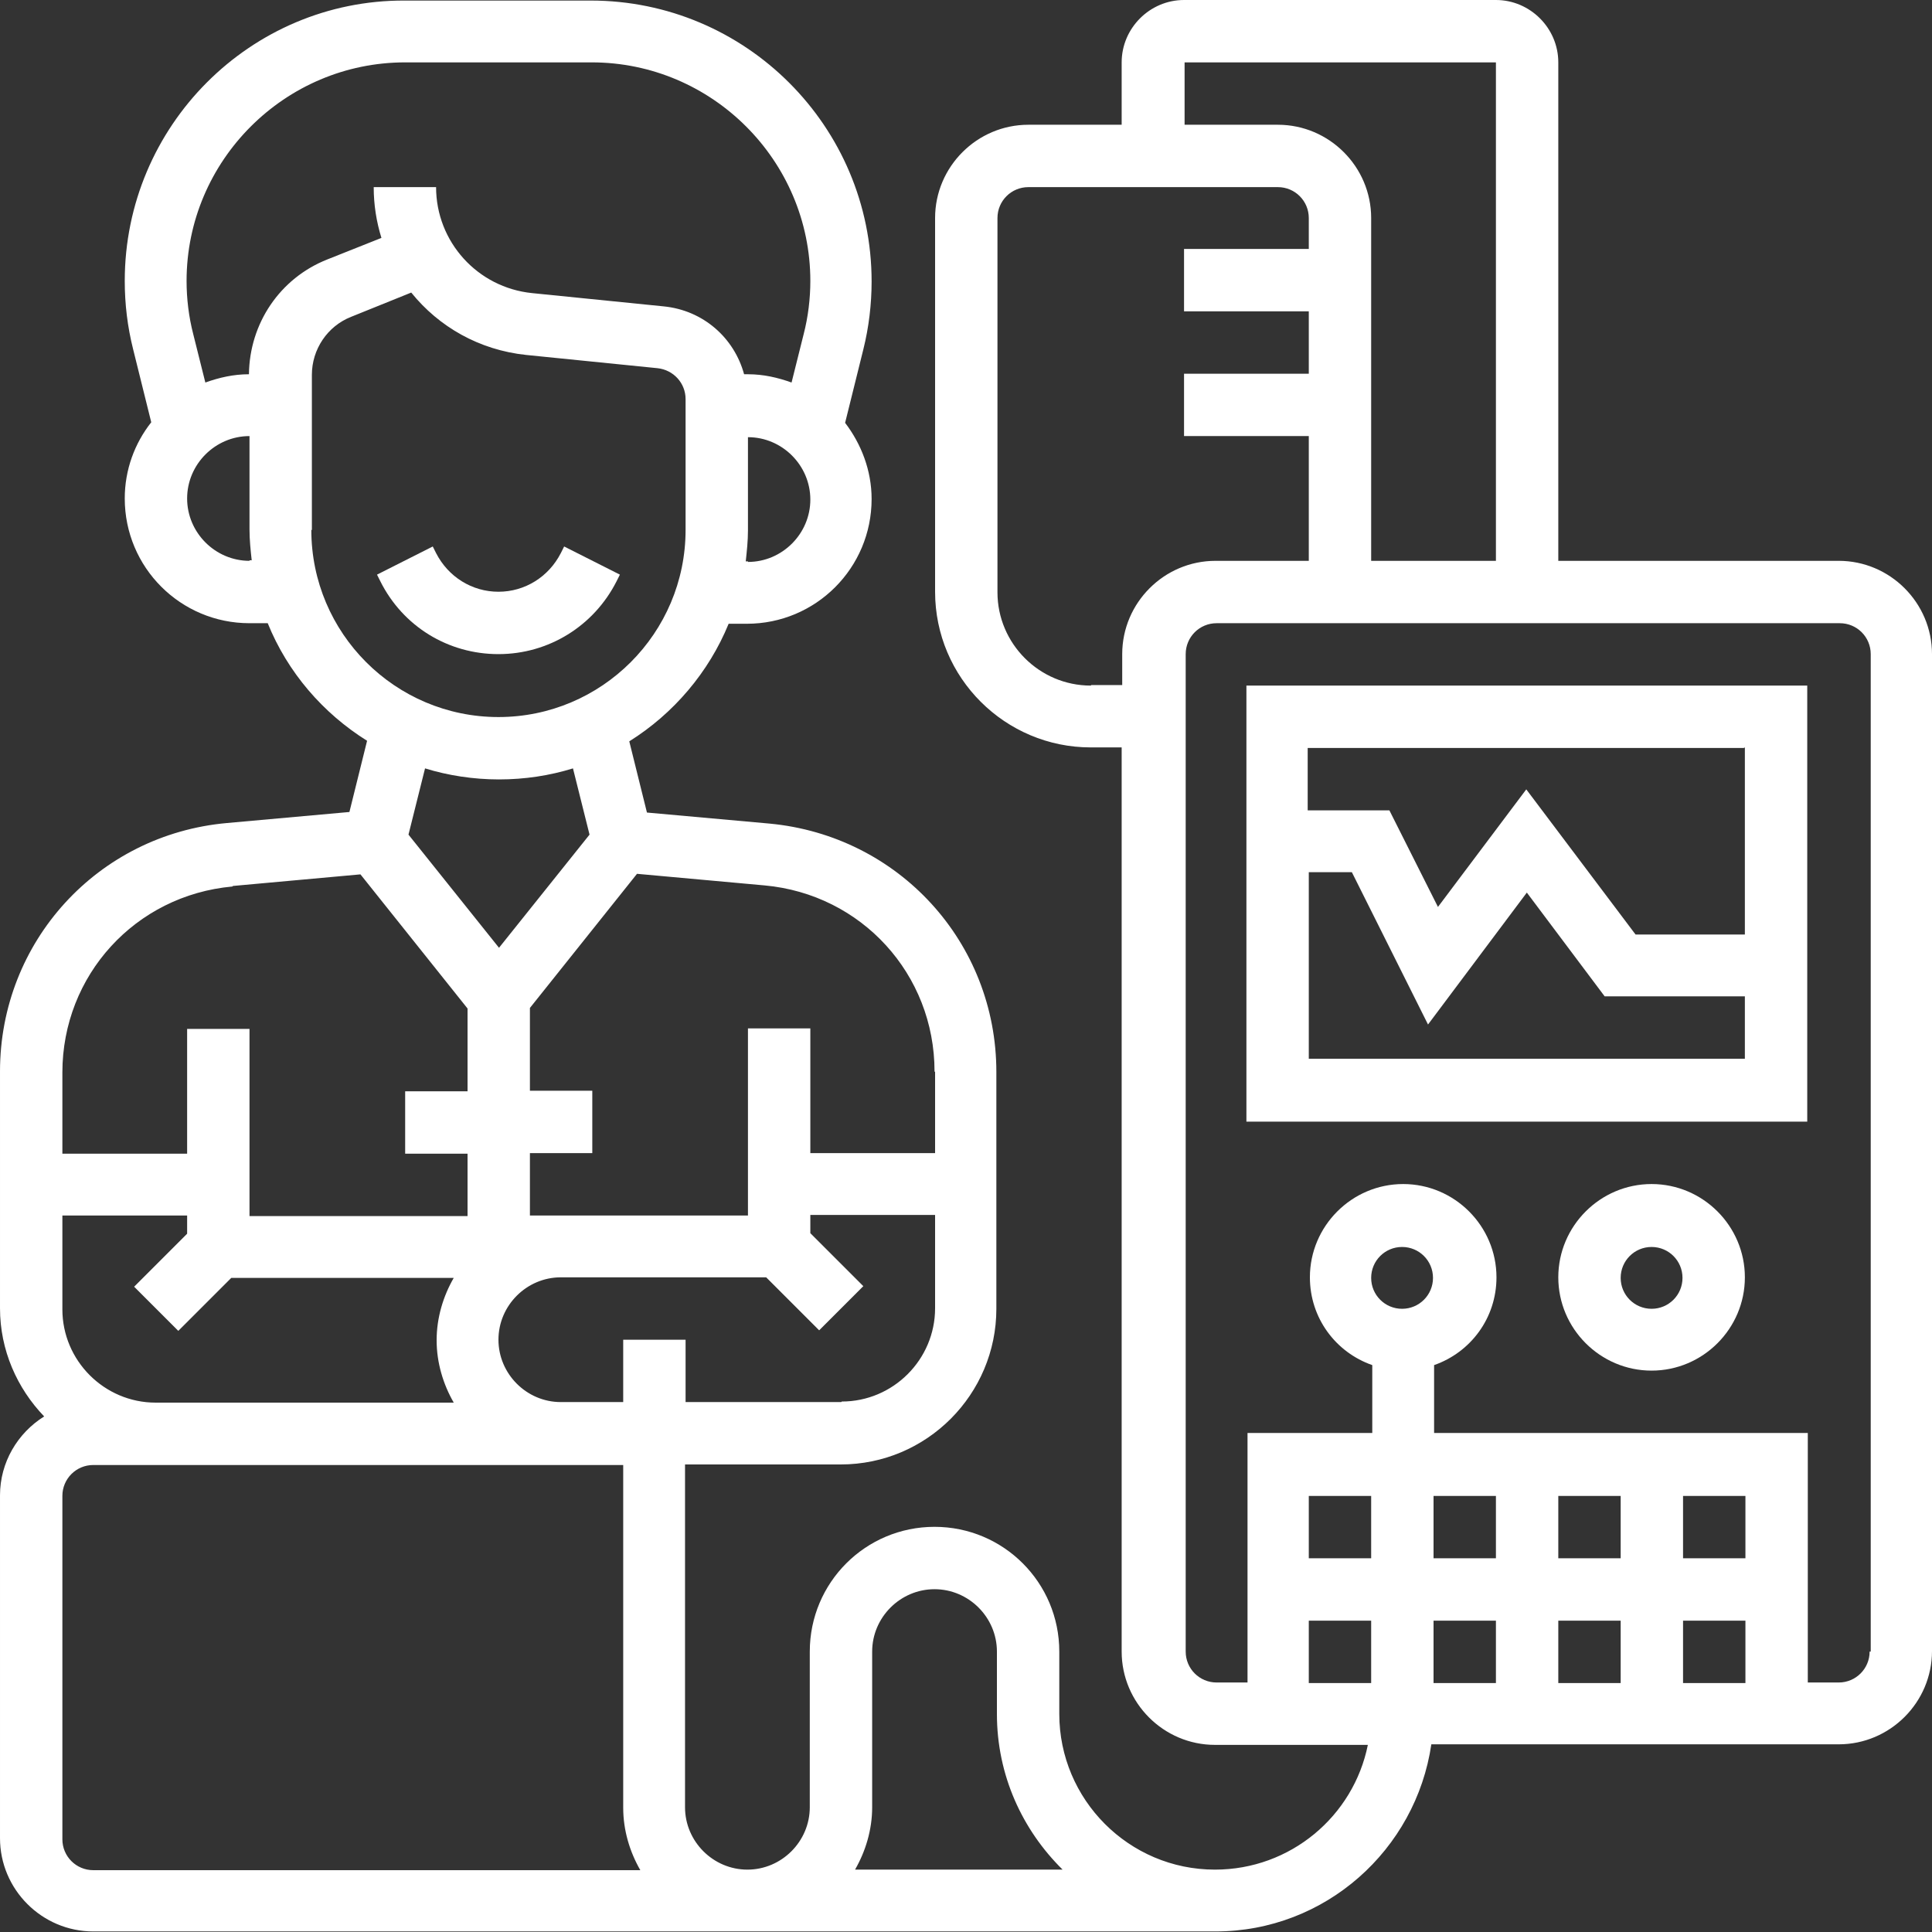
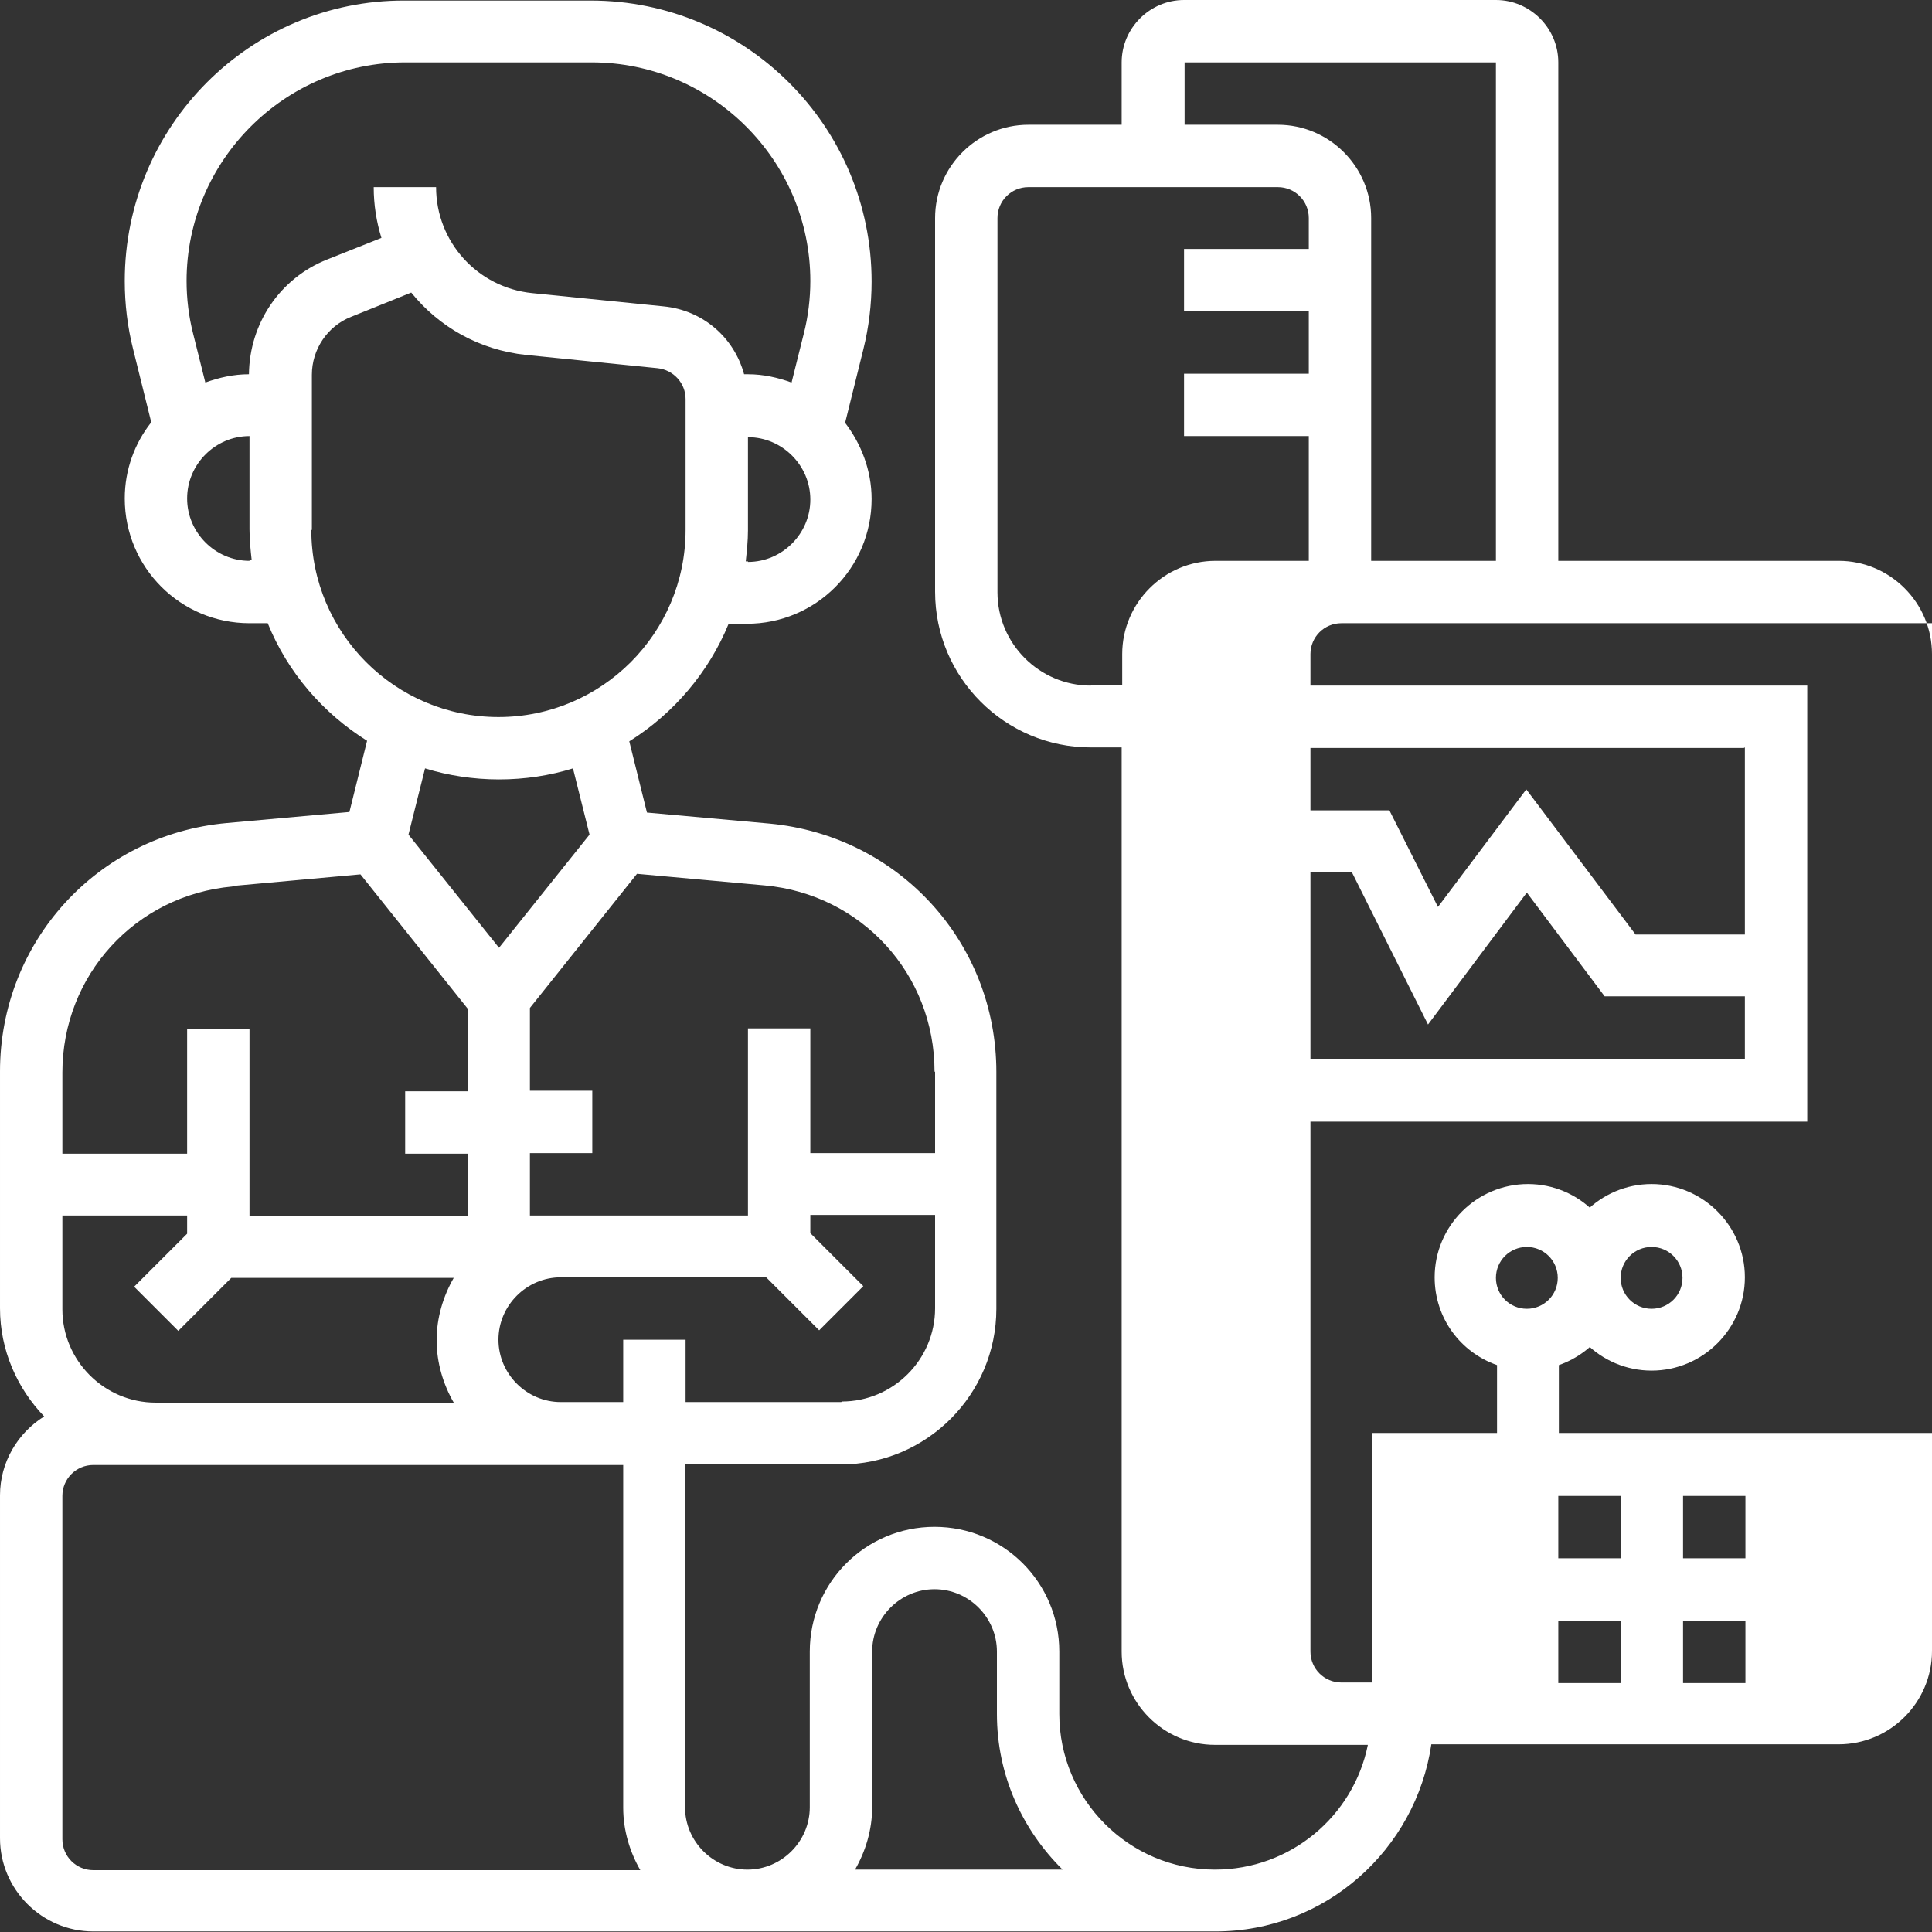
<svg xmlns="http://www.w3.org/2000/svg" id="_レイヤー_2" data-name="レイヤー 2" viewBox="0 0 35 35">
  <rect x="0" y="0" width="35" height="35" fill="#333333" stroke="none" />
  <defs>
    <style>
      .cls-1 {
        fill: #fff;
      }
    </style>
  </defs>
  <g id="_レイヤー_1-2" data-name="レイヤー 1">
    <g>
-       <path class="cls-1" d="M11.17,10.53l.06-.12-1.01-.51-.06,.12c-.22,.43-.65,.7-1.13,.7s-.91-.27-1.13-.7l-.06-.12-1.01,.51,.06,.12c.41,.82,1.23,1.32,2.14,1.32s1.73-.51,2.14-1.32Z" />
      <path class="cls-1" d="M22.58,20.32h10.16v-7.9h-10.16v7.9Zm1.13-1.13v-3.39h.78l1.38,2.76,1.79-2.39,1.41,1.88h2.54v1.13h-7.9Zm7.9-5.65v3.39h-1.98l-1.98-2.63-1.6,2.13-.88-1.75h-1.48v-1.13h7.9Z" />
      <path class="cls-1" d="M29.92,21.45c-.93,0-1.69,.76-1.69,1.69s.76,1.69,1.69,1.69,1.69-.76,1.69-1.69-.76-1.69-1.69-1.69Zm0,2.26c-.31,0-.56-.25-.56-.56s.25-.56,.56-.56,.56,.25,.56,.56-.25,.56-.56,.56Z" />
-       <path class="cls-1" d="M33.31,10.16h-5.08V1.13c0-.62-.51-1.13-1.13-1.13h-5.65c-.62,0-1.13,.51-1.13,1.13v1.13h-1.69c-.93,0-1.69,.76-1.69,1.69v6.77c0,1.56,1.27,2.82,2.82,2.82h.56V29.92c0,.93,.76,1.69,1.69,1.69h2.77c-.26,1.29-1.4,2.26-2.77,2.26-1.56,0-2.82-1.27-2.82-2.82v-1.13c0-1.25-1.01-2.26-2.26-2.26s-2.26,1.01-2.26,2.26v2.82c0,.62-.51,1.13-1.13,1.13s-1.13-.51-1.13-1.13v-6.21h2.82c1.56,0,2.82-1.27,2.82-2.82v-4.29c0-2.35-1.77-4.28-4.11-4.5l-2.22-.2-.32-1.29c.8-.5,1.44-1.25,1.8-2.13h.33c1.25,0,2.26-1.01,2.26-2.26,0-.52-.19-1-.48-1.38l.33-1.33c.1-.4,.15-.82,.15-1.23,0-2.81-2.28-5.09-5.09-5.09h-3.37C4.54,0,2.26,2.28,2.26,5.09c0,.42,.05,.83,.15,1.23l.33,1.33c-.3,.38-.48,.86-.48,1.38,0,1.25,1.01,2.26,2.26,2.26h.33c.36,.89,1,1.63,1.8,2.13l-.32,1.29-2.22,.2c-2.34,.21-4.11,2.15-4.11,4.5v4.29c0,.76,.31,1.45,.8,1.96-.48,.3-.8,.83-.8,1.43v6.21c0,.93,.76,1.69,1.69,1.69H22.02c1.99,0,3.63-1.48,3.91-3.39h7.38c.93,0,1.69-.76,1.69-1.69V11.85c0-.93-.76-1.69-1.69-1.69ZM15.24,25.4h-2.82v-1.13h-1.13v1.13h-1.13c-.62,0-1.13-.51-1.13-1.13s.51-1.13,1.13-1.13h3.72l.96,.96,.8-.8-.96-.96v-.33h2.26v1.69c0,.93-.76,1.69-1.69,1.69ZM1.13,22.02H3.39v.33l-.96,.96,.8,.8,.96-.96h4.03c-.19,.33-.31,.72-.31,1.13s.12,.8,.31,1.13H2.82c-.93,0-1.69-.76-1.69-1.69v-1.69Zm15.81-2.6v1.47h-2.26v-2.26h-1.13v3.39h-3.95v-1.13h1.13v-1.13h-1.13v-1.5l1.94-2.43,2.31,.21c1.76,.16,3.08,1.61,3.08,3.37Zm-3.39-9.25h-.04c.02-.19,.04-.37,.04-.56v-1.69c.62,0,1.13,.51,1.13,1.13s-.51,1.13-1.13,1.13ZM7.35,1.13h3.37c2.18,0,3.96,1.78,3.96,3.96,0,.32-.04,.65-.12,.96l-.22,.88c-.25-.09-.51-.15-.79-.15h-.07c-.18-.66-.74-1.16-1.46-1.23l-2.38-.24c-.99-.1-1.74-.93-1.74-1.92h-1.13c0,.32,.05,.63,.14,.92l-.98,.39c-.86,.34-1.41,1.16-1.42,2.08h0c-.28,0-.54,.06-.79,.15l-.22-.88c-.08-.31-.12-.64-.12-.96,0-2.18,1.78-3.96,3.96-3.96Zm-2.83,9.03c-.62,0-1.13-.51-1.13-1.13s.51-1.13,1.13-1.13v1.69c0,.19,.02,.38,.04,.56h-.04Zm1.13-.56v-2.81c0-.46,.28-.88,.71-1.05l1.09-.44c.5,.62,1.23,1.04,2.08,1.13l2.38,.24c.29,.03,.51,.27,.51,.56v2.37c0,1.87-1.52,3.39-3.39,3.39s-3.39-1.52-3.39-3.39Zm3.39,4.52c.47,0,.92-.07,1.34-.2l.3,1.2-1.64,2.05-1.64-2.05,.3-1.2c.42,.13,.88,.2,1.34,.2Zm-4.82,1.93l2.31-.21,1.94,2.43v1.5h-1.13v1.13h1.13v1.13h-3.95v-3.39h-1.13v2.26H1.13v-1.47c0-1.76,1.32-3.21,3.08-3.37ZM1.13,33.31v-6.21c0-.31,.25-.56,.56-.56H11.29v6.21c0,.41,.12,.8,.31,1.13H1.69c-.31,0-.56-.25-.56-.56Zm14.36,.56c.19-.33,.31-.72,.31-1.13v-2.82c0-.62,.51-1.13,1.13-1.13s1.13,.51,1.13,1.13v1.13c0,1.11,.46,2.1,1.19,2.82h-3.76ZM21.45,1.13h5.65V10.16h-2.26V3.95c0-.93-.76-1.69-1.69-1.69h-1.69V1.13Zm-1.69,11.29c-.93,0-1.69-.76-1.69-1.69V3.95c0-.31,.25-.56,.56-.56h4.52c.31,0,.56,.25,.56,.56v.56h-2.26v1.13h2.26v1.13h-2.26v1.13h2.26v2.26h-1.69c-.93,0-1.69,.76-1.69,1.69v.56h-.56Zm8.47,16.94h1.13v1.13h-1.13v-1.13Zm-1.13,1.13h-1.13v-1.13h1.13v1.13Zm3.39-1.13h1.13v1.13h-1.13v-1.13Zm1.13-1.13h-1.13v-1.13h1.13v1.13Zm-2.26,0h-1.13v-1.13h1.13v1.13Zm-2.26,0h-1.13v-1.13h1.13v1.13Zm-2.26,0h-1.13v-1.13h1.13v1.13Zm-1.13,1.13h1.13v1.13h-1.13v-1.13Zm10.16,.56c0,.31-.25,.56-.56,.56h-.56v-4.52h-6.77v-1.23c.66-.23,1.13-.85,1.13-1.59,0-.93-.76-1.69-1.69-1.69s-1.69,.76-1.69,1.69c0,.74,.47,1.36,1.13,1.59v1.23h-2.26v4.52h-.56c-.31,0-.56-.25-.56-.56V11.85c0-.31,.25-.56,.56-.56h11.29c.31,0,.56,.25,.56,.56V29.92Zm-9.03-6.77c0-.31,.25-.56,.56-.56s.56,.25,.56,.56-.25,.56-.56,.56-.56-.25-.56-.56Z" />
+       <path class="cls-1" d="M33.31,10.16h-5.08V1.13c0-.62-.51-1.13-1.13-1.13h-5.65c-.62,0-1.13,.51-1.13,1.13v1.13h-1.69c-.93,0-1.69,.76-1.69,1.69v6.77c0,1.56,1.27,2.82,2.82,2.82h.56V29.92c0,.93,.76,1.69,1.69,1.69h2.77c-.26,1.29-1.4,2.26-2.77,2.26-1.56,0-2.82-1.27-2.82-2.82v-1.13c0-1.25-1.01-2.26-2.26-2.26s-2.26,1.01-2.26,2.26v2.82c0,.62-.51,1.13-1.13,1.13s-1.13-.51-1.13-1.13v-6.21h2.82c1.56,0,2.82-1.27,2.82-2.82v-4.29c0-2.35-1.77-4.28-4.11-4.5l-2.22-.2-.32-1.29c.8-.5,1.44-1.25,1.8-2.13h.33c1.25,0,2.26-1.01,2.26-2.26,0-.52-.19-1-.48-1.38l.33-1.33c.1-.4,.15-.82,.15-1.23,0-2.81-2.28-5.09-5.09-5.09h-3.37C4.54,0,2.26,2.28,2.26,5.09c0,.42,.05,.83,.15,1.23l.33,1.33c-.3,.38-.48,.86-.48,1.38,0,1.25,1.01,2.26,2.26,2.26h.33c.36,.89,1,1.63,1.8,2.13l-.32,1.29-2.22,.2c-2.34,.21-4.11,2.15-4.11,4.5v4.29c0,.76,.31,1.45,.8,1.96-.48,.3-.8,.83-.8,1.43v6.21c0,.93,.76,1.69,1.69,1.69H22.02c1.99,0,3.63-1.48,3.91-3.39h7.38c.93,0,1.69-.76,1.69-1.69V11.85c0-.93-.76-1.69-1.69-1.69ZM15.24,25.4h-2.82v-1.13h-1.13v1.13h-1.13c-.62,0-1.13-.51-1.13-1.13s.51-1.13,1.13-1.13h3.72l.96,.96,.8-.8-.96-.96v-.33h2.26v1.69c0,.93-.76,1.69-1.69,1.69ZM1.13,22.02H3.39v.33l-.96,.96,.8,.8,.96-.96h4.03c-.19,.33-.31,.72-.31,1.13s.12,.8,.31,1.13H2.82c-.93,0-1.69-.76-1.69-1.69v-1.69Zm15.81-2.6v1.47h-2.26v-2.26h-1.13v3.39h-3.95v-1.13h1.13v-1.13h-1.13v-1.5l1.94-2.43,2.31,.21c1.76,.16,3.08,1.61,3.08,3.37Zm-3.39-9.25h-.04c.02-.19,.04-.37,.04-.56v-1.69c.62,0,1.13,.51,1.13,1.13s-.51,1.13-1.13,1.13ZM7.35,1.13h3.37c2.18,0,3.96,1.78,3.96,3.96,0,.32-.04,.65-.12,.96l-.22,.88c-.25-.09-.51-.15-.79-.15h-.07c-.18-.66-.74-1.16-1.46-1.23l-2.38-.24c-.99-.1-1.74-.93-1.74-1.92h-1.13c0,.32,.05,.63,.14,.92l-.98,.39c-.86,.34-1.41,1.16-1.42,2.08h0c-.28,0-.54,.06-.79,.15l-.22-.88c-.08-.31-.12-.64-.12-.96,0-2.18,1.78-3.96,3.96-3.96Zm-2.83,9.03c-.62,0-1.13-.51-1.13-1.13s.51-1.13,1.13-1.13v1.69c0,.19,.02,.38,.04,.56h-.04Zm1.13-.56v-2.81c0-.46,.28-.88,.71-1.05l1.09-.44c.5,.62,1.23,1.04,2.08,1.13l2.38,.24c.29,.03,.51,.27,.51,.56v2.37c0,1.87-1.52,3.39-3.39,3.39s-3.39-1.52-3.39-3.39Zm3.39,4.52c.47,0,.92-.07,1.34-.2l.3,1.2-1.64,2.05-1.64-2.05,.3-1.2c.42,.13,.88,.2,1.34,.2Zm-4.82,1.93l2.31-.21,1.94,2.43v1.5h-1.13v1.13h1.13v1.13h-3.95v-3.39h-1.13v2.26H1.13v-1.47c0-1.76,1.32-3.21,3.08-3.37ZM1.13,33.31v-6.21c0-.31,.25-.56,.56-.56H11.29v6.21c0,.41,.12,.8,.31,1.13H1.69c-.31,0-.56-.25-.56-.56Zm14.36,.56c.19-.33,.31-.72,.31-1.13v-2.82c0-.62,.51-1.13,1.13-1.13s1.13,.51,1.13,1.13v1.13c0,1.11,.46,2.1,1.19,2.82h-3.76ZM21.45,1.13h5.65V10.16h-2.26V3.95c0-.93-.76-1.69-1.69-1.69h-1.69V1.13Zm-1.69,11.29c-.93,0-1.69-.76-1.69-1.69V3.95c0-.31,.25-.56,.56-.56h4.52c.31,0,.56,.25,.56,.56v.56h-2.26v1.13h2.26v1.13h-2.26v1.13h2.26v2.26h-1.69c-.93,0-1.69,.76-1.69,1.69v.56h-.56Zm8.47,16.94h1.13v1.13h-1.13v-1.13Zm-1.13,1.13h-1.13v-1.13h1.13v1.13Zm3.39-1.13h1.13v1.13h-1.13v-1.13Zm1.13-1.13h-1.13v-1.13h1.13v1.13Zm-2.26,0h-1.13v-1.13h1.13v1.13Zm-2.26,0h-1.13v-1.13h1.13v1.13Zh-1.13v-1.13h1.13v1.13Zm-1.13,1.13h1.13v1.13h-1.13v-1.13Zm10.16,.56c0,.31-.25,.56-.56,.56h-.56v-4.52h-6.77v-1.23c.66-.23,1.13-.85,1.13-1.59,0-.93-.76-1.69-1.69-1.69s-1.69,.76-1.69,1.69c0,.74,.47,1.36,1.13,1.59v1.23h-2.26v4.52h-.56c-.31,0-.56-.25-.56-.56V11.85c0-.31,.25-.56,.56-.56h11.29c.31,0,.56,.25,.56,.56V29.92Zm-9.03-6.77c0-.31,.25-.56,.56-.56s.56,.25,.56,.56-.25,.56-.56,.56-.56-.25-.56-.56Z" />
    </g>
  </g>
</svg>